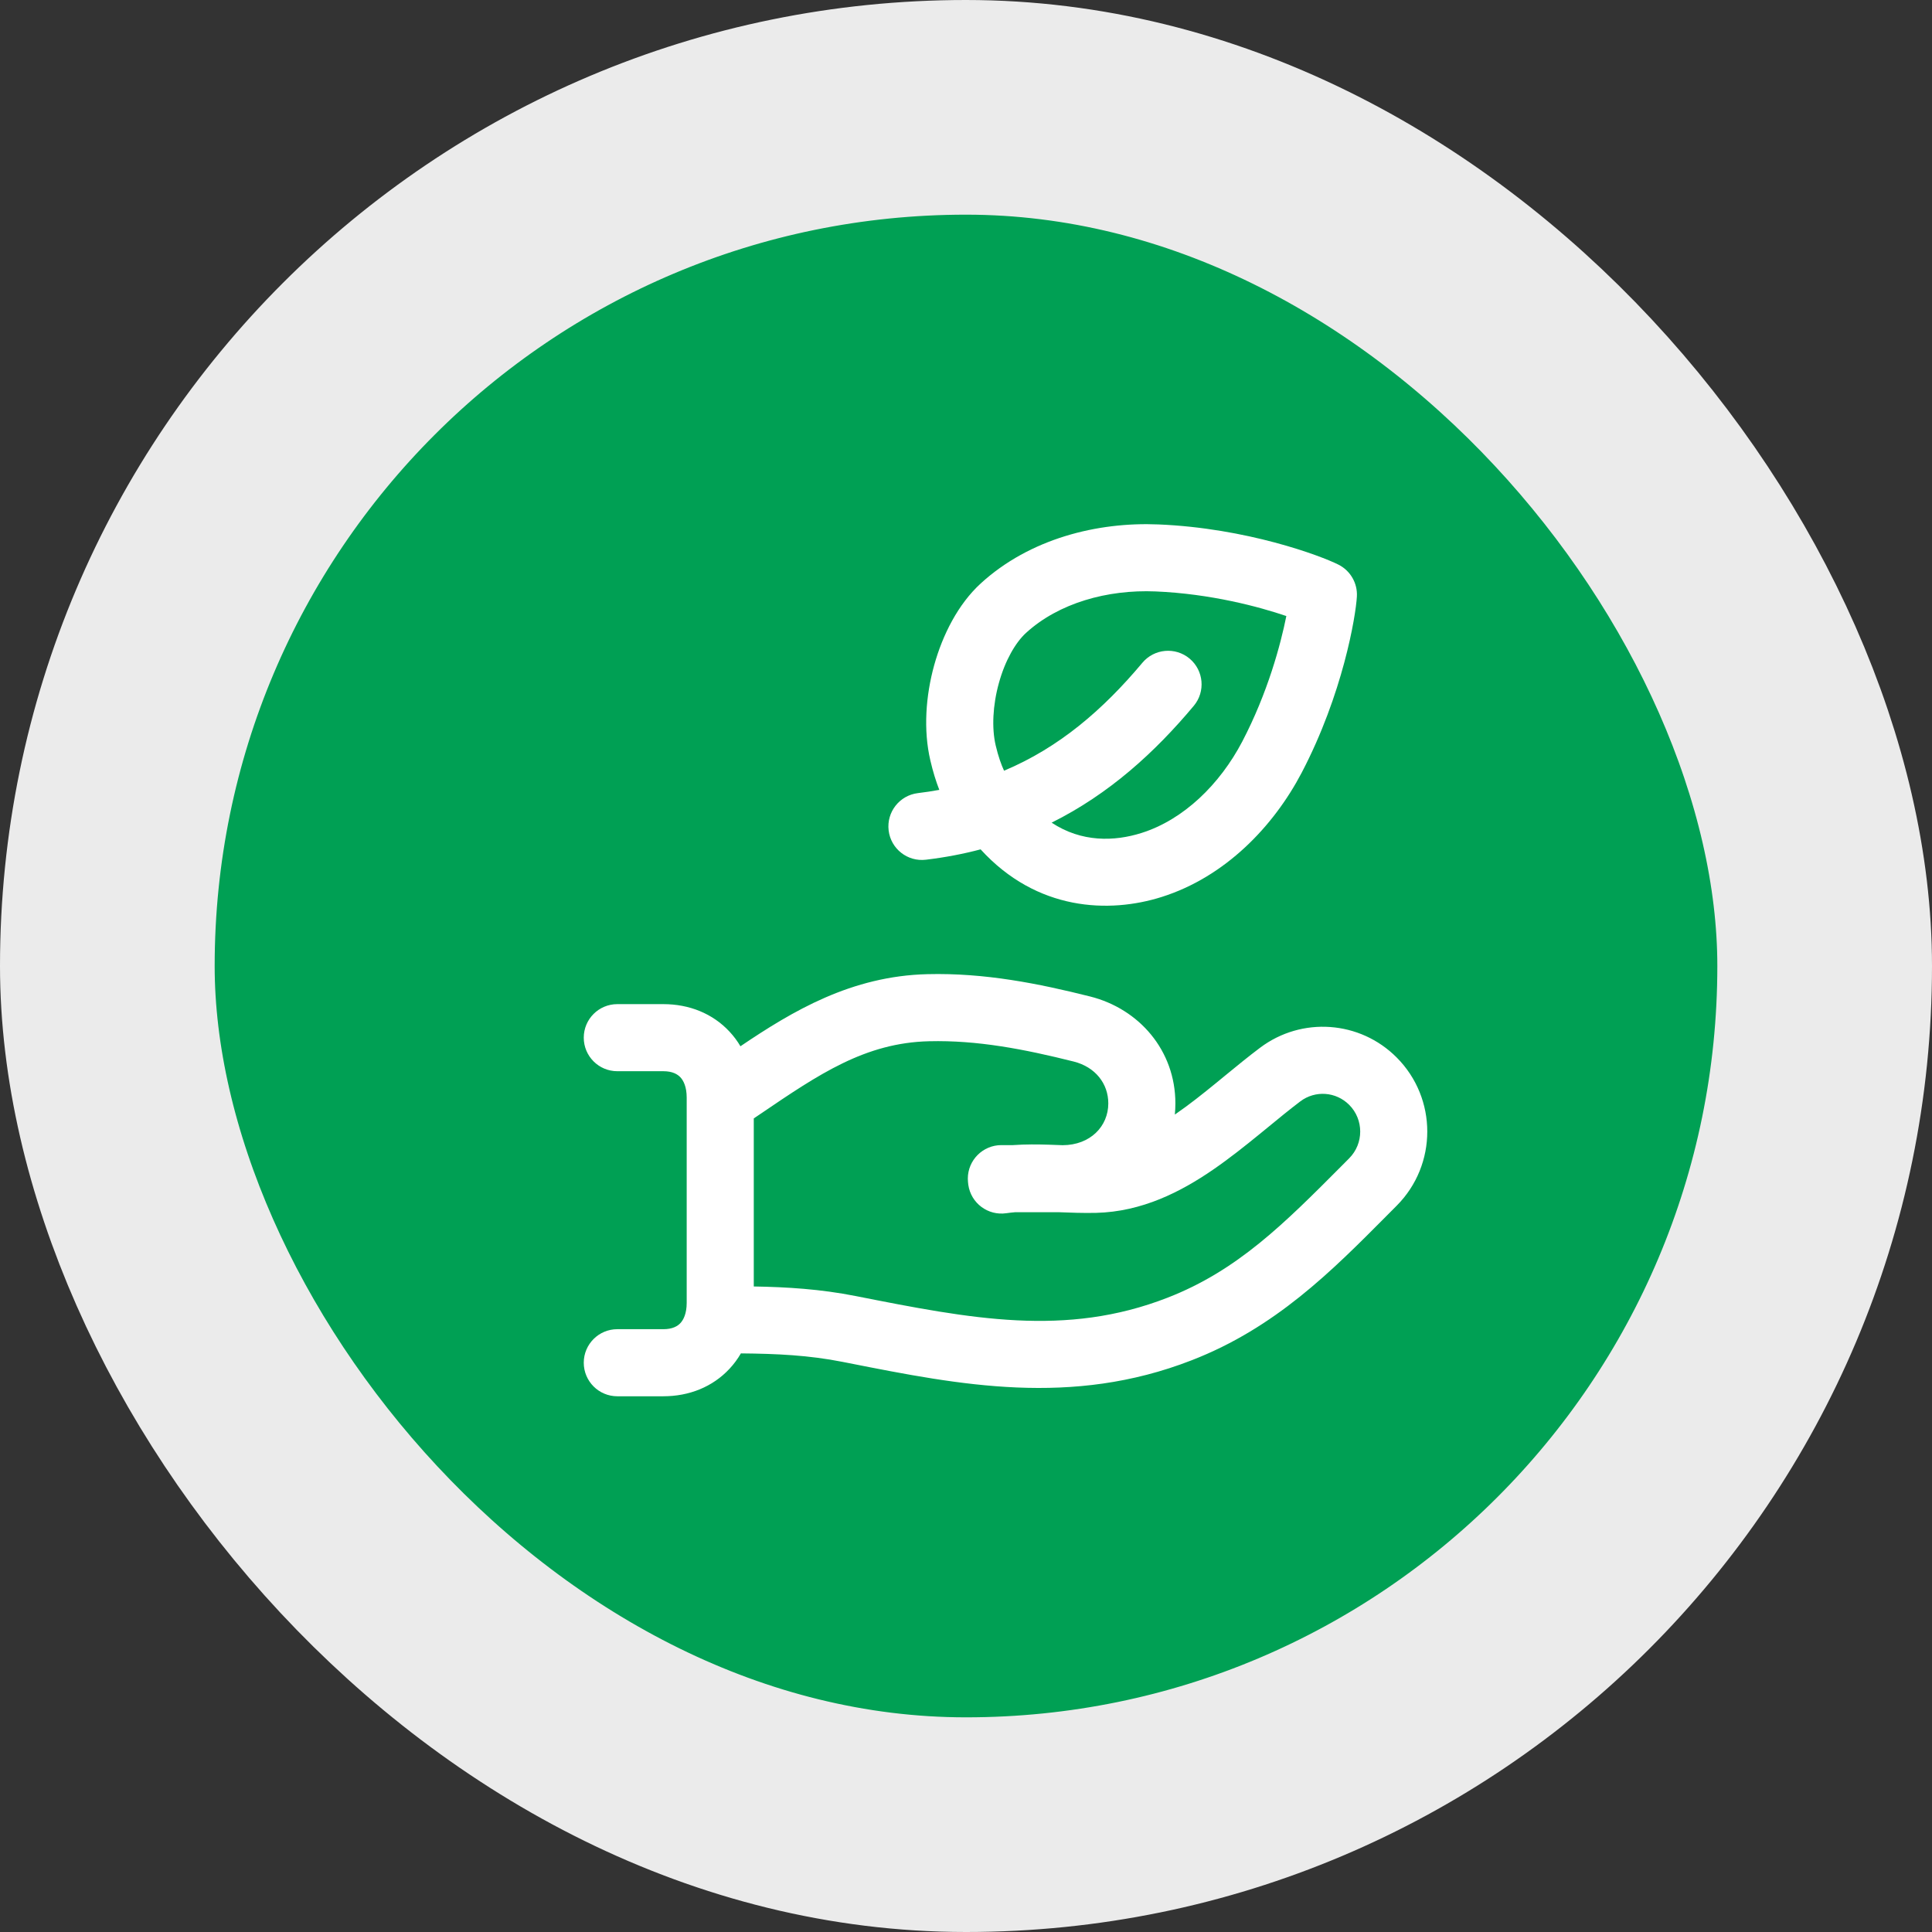
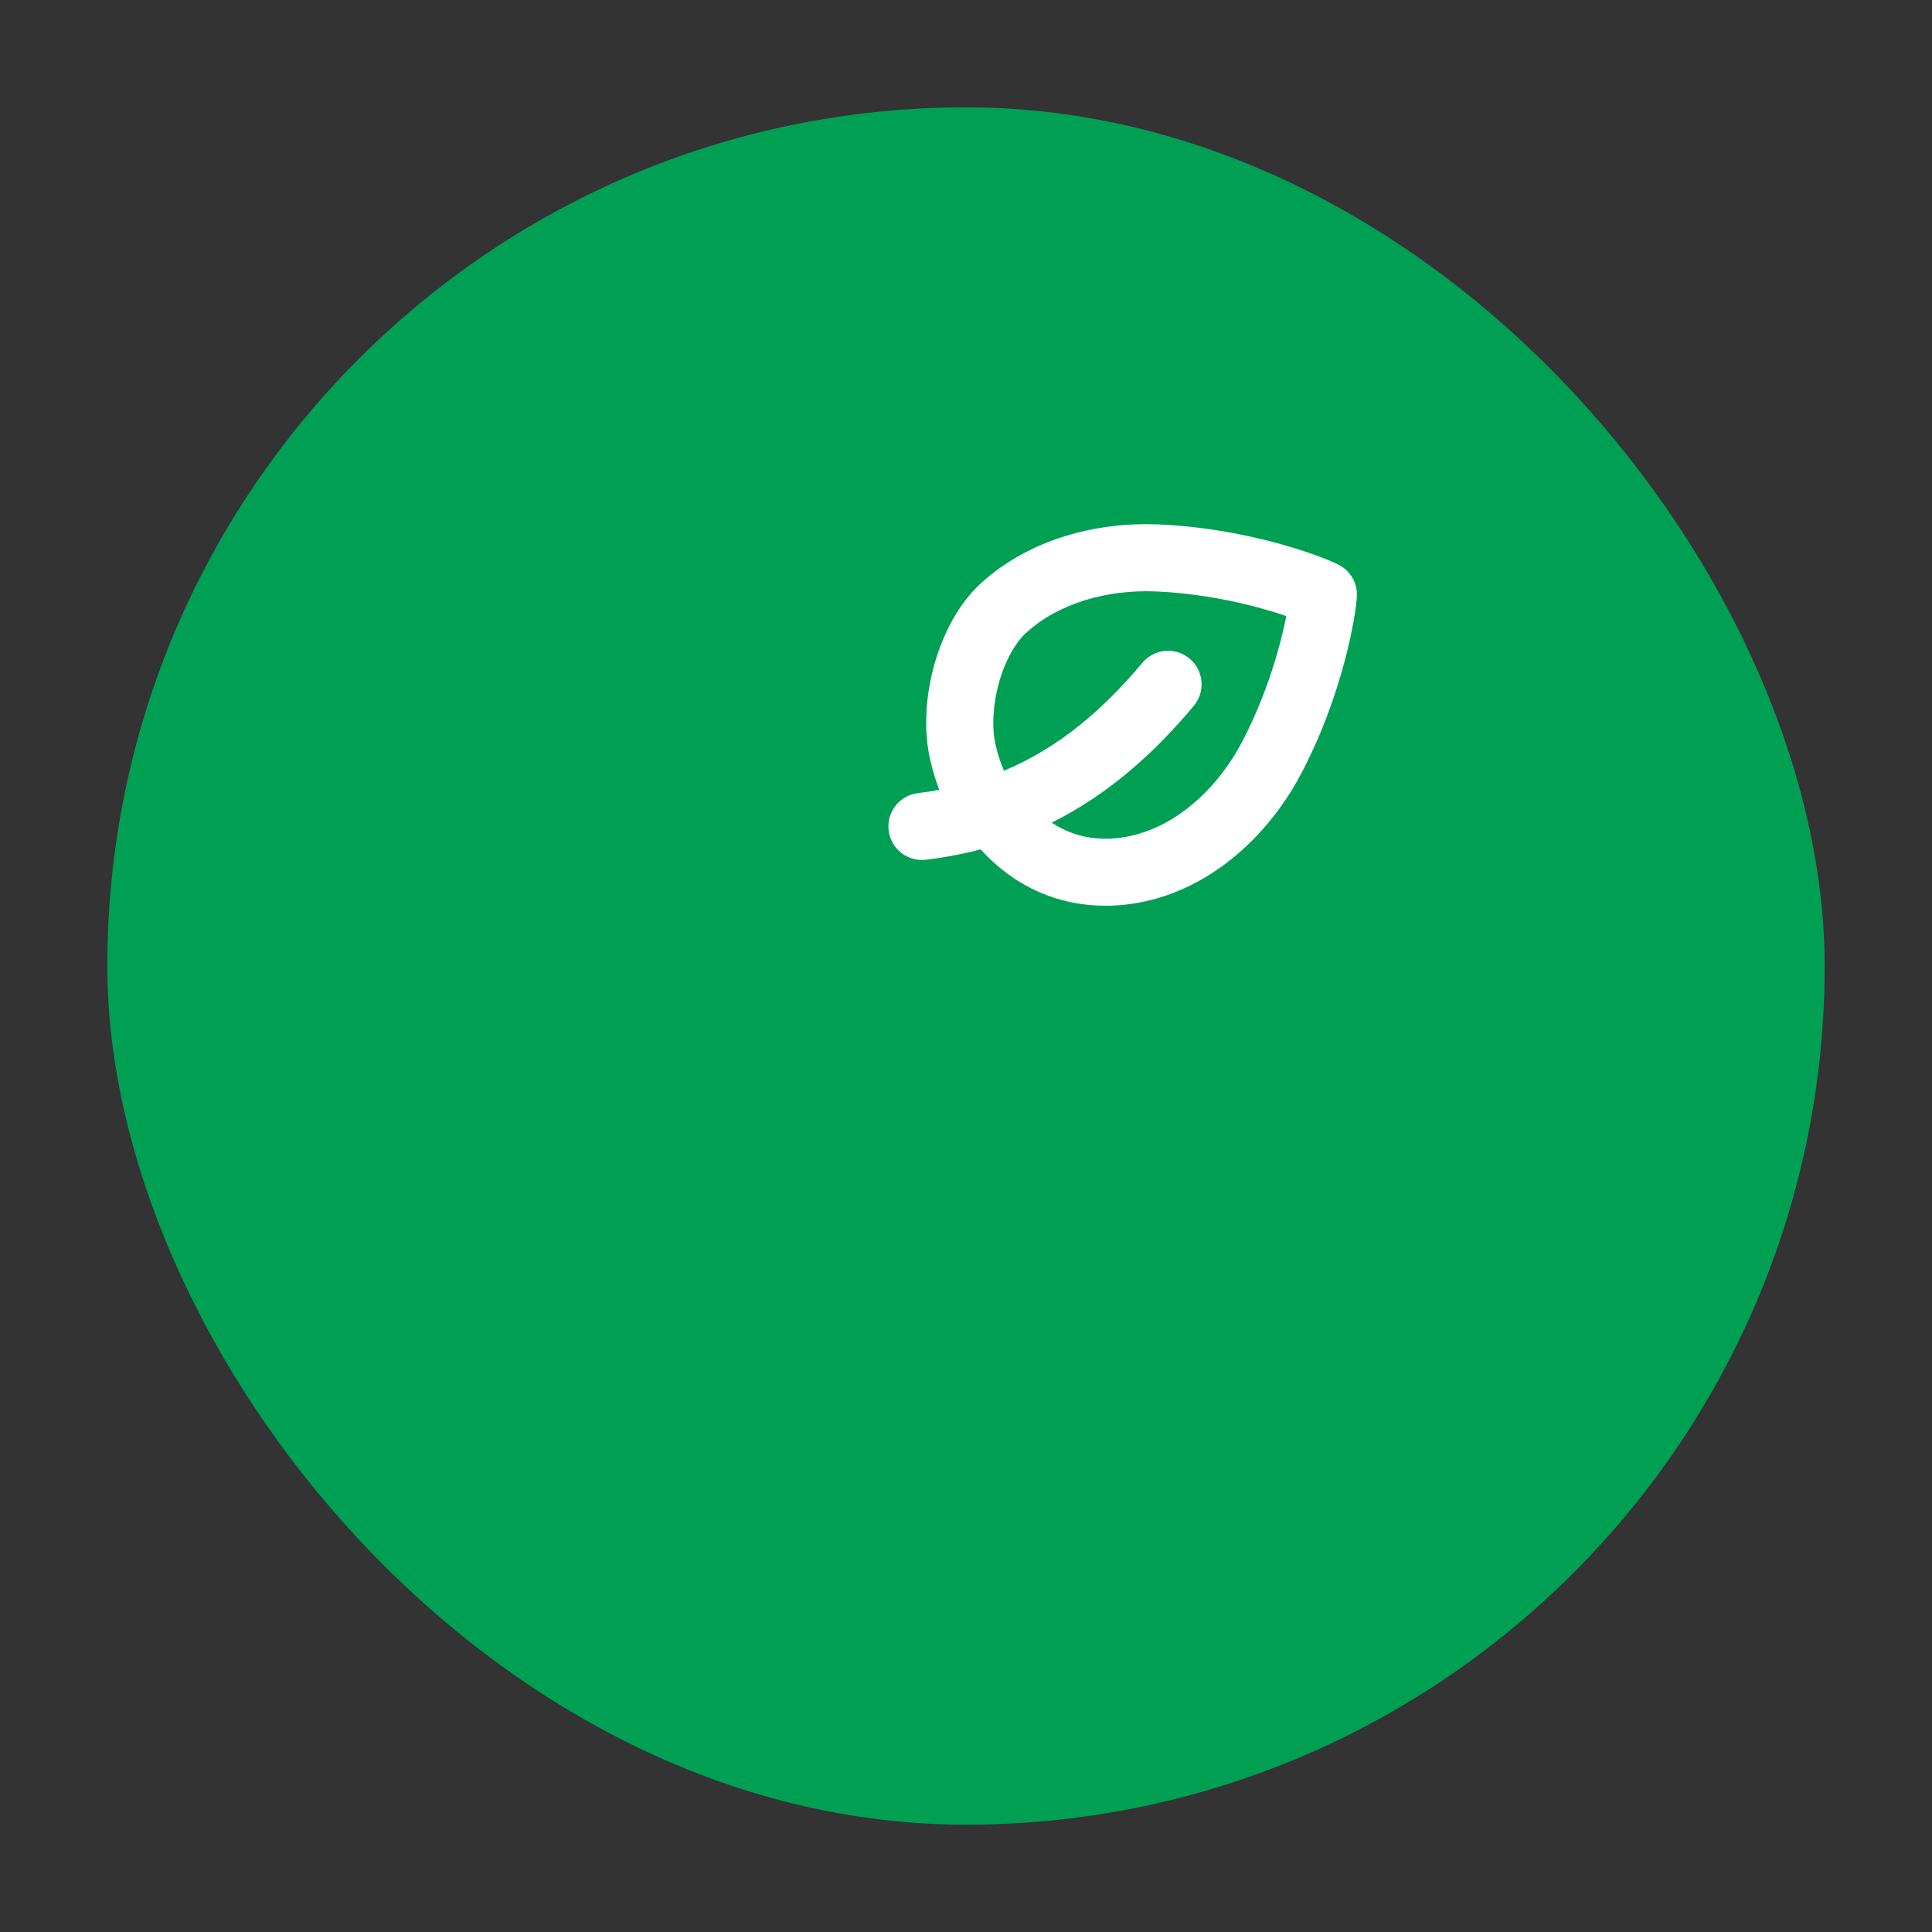
<svg xmlns="http://www.w3.org/2000/svg" width="72" height="72" viewBox="0 0 72 72" fill="none">
  <rect x="0" y="0" width="72" height="72" fill="#333333" stroke="none" />
  <rect x="4" y="4" width="64" height="64" rx="32" fill="#00A054" />
-   <rect x="4" y="4" width="64" height="64" rx="32" stroke="#EBEBEB" stroke-width="8" />
-   <path fill-rule="evenodd" clip-rule="evenodd" d="M43.783 41.536C43.789 41.532 43.795 41.529 43.8 41.525C44.317 41.17 44.825 40.765 45.354 40.333L45.662 40.08C46.084 39.734 46.523 39.374 46.957 39.048C48.509 37.878 50.682 38.033 52.052 39.411C53.57 40.935 53.57 43.405 52.052 44.931L51.676 45.309C49.62 47.379 47.531 49.482 44.411 50.693C39.926 52.439 35.76 51.615 31.654 50.803L31.41 50.755C30.142 50.503 28.948 50.449 27.611 50.437C27.492 50.642 27.352 50.834 27.186 51.011C26.557 51.686 25.682 52.035 24.72 52.035H23.005C22.315 52.035 21.755 51.475 21.755 50.785C21.755 50.095 22.315 49.535 23.005 49.535H24.72C25.065 49.535 25.252 49.421 25.357 49.308C25.472 49.185 25.591 48.95 25.591 48.554V41.06C25.591 41.032 25.591 41.004 25.591 40.976C25.591 40.952 25.589 40.927 25.591 40.903C25.591 40.506 25.472 40.271 25.357 40.148C25.25 40.035 25.065 39.921 24.72 39.921H23.005C22.315 39.921 21.755 39.361 21.755 38.671C21.755 37.98 22.315 37.421 23.005 37.421H24.72C25.683 37.421 26.558 37.77 27.186 38.445C27.344 38.614 27.48 38.797 27.594 38.991C29.546 37.673 31.726 36.373 34.567 36.304C36.702 36.251 38.712 36.656 40.625 37.136C42.449 37.595 43.803 39.145 43.803 41.12C43.803 41.261 43.796 41.4 43.783 41.536ZM39.105 42.66C38.683 42.647 38.224 42.641 37.749 42.675H37.318C36.628 42.675 36.068 43.235 36.068 43.925C36.068 43.965 36.07 44.006 36.074 44.046C36.077 44.083 36.08 44.119 36.086 44.156C36.185 44.84 36.819 45.313 37.502 45.213C37.613 45.197 37.726 45.184 37.841 45.175H39.441C39.884 45.192 40.376 45.211 40.85 45.2C42.557 45.158 44.005 44.418 45.215 43.585C45.823 43.166 46.4 42.706 46.935 42.27C47.257 42.006 47.56 41.756 47.854 41.519C48.059 41.354 48.26 41.196 48.46 41.044C49.015 40.626 49.788 40.681 50.281 41.175C50.827 41.723 50.828 42.616 50.281 43.166L50 43.449C47.862 45.597 46.118 47.349 43.507 48.363C39.71 49.84 36.189 49.15 31.895 48.301C30.57 48.039 29.328 47.964 28.091 47.943V41.68L28.331 41.518C30.526 40.027 32.242 38.861 34.627 38.804C36.42 38.76 38.167 39.098 40.015 39.561C40.822 39.765 41.303 40.385 41.303 41.12C41.303 41.978 40.629 42.675 39.602 42.678L39.105 42.66Z" fill="white" />
  <path fill-rule="evenodd" clip-rule="evenodd" d="M35.005 29.436C34.747 29.484 34.481 29.524 34.207 29.557C33.522 29.641 33.034 30.264 33.117 30.949C33.199 31.634 33.822 32.122 34.507 32.039C35.219 31.954 35.898 31.824 36.544 31.653C38.643 33.956 41.338 34.045 43.293 33.427C45.66 32.679 47.46 30.8 48.511 28.794C50.039 25.872 50.524 22.979 50.567 22.232C50.596 21.734 50.325 21.266 49.879 21.042C49.212 20.707 46.464 19.68 43.169 19.544C40.907 19.447 38.379 20.069 36.548 21.744C35.702 22.519 35.129 23.661 34.815 24.787C34.5 25.922 34.405 27.204 34.672 28.342C34.769 28.759 34.882 29.121 35.005 29.436ZM37.418 28.722C37.318 28.506 37.205 28.199 37.105 27.774C36.957 27.136 36.994 26.289 37.226 25.454C37.458 24.612 37.845 23.946 38.236 23.587C39.454 22.474 41.27 21.965 43.064 22.041C45.12 22.127 46.923 22.613 47.938 22.958C47.728 24.009 47.248 25.812 46.295 27.636C45.462 29.226 44.114 30.546 42.541 31.042C41.529 31.362 40.309 31.397 39.191 30.658C41.339 29.588 43.038 28.038 44.489 26.304C44.931 25.776 44.861 24.987 44.333 24.544C43.803 24.101 43.015 24.171 42.572 24.701C41.111 26.445 39.478 27.857 37.418 28.722Z" fill="white" />
</svg>